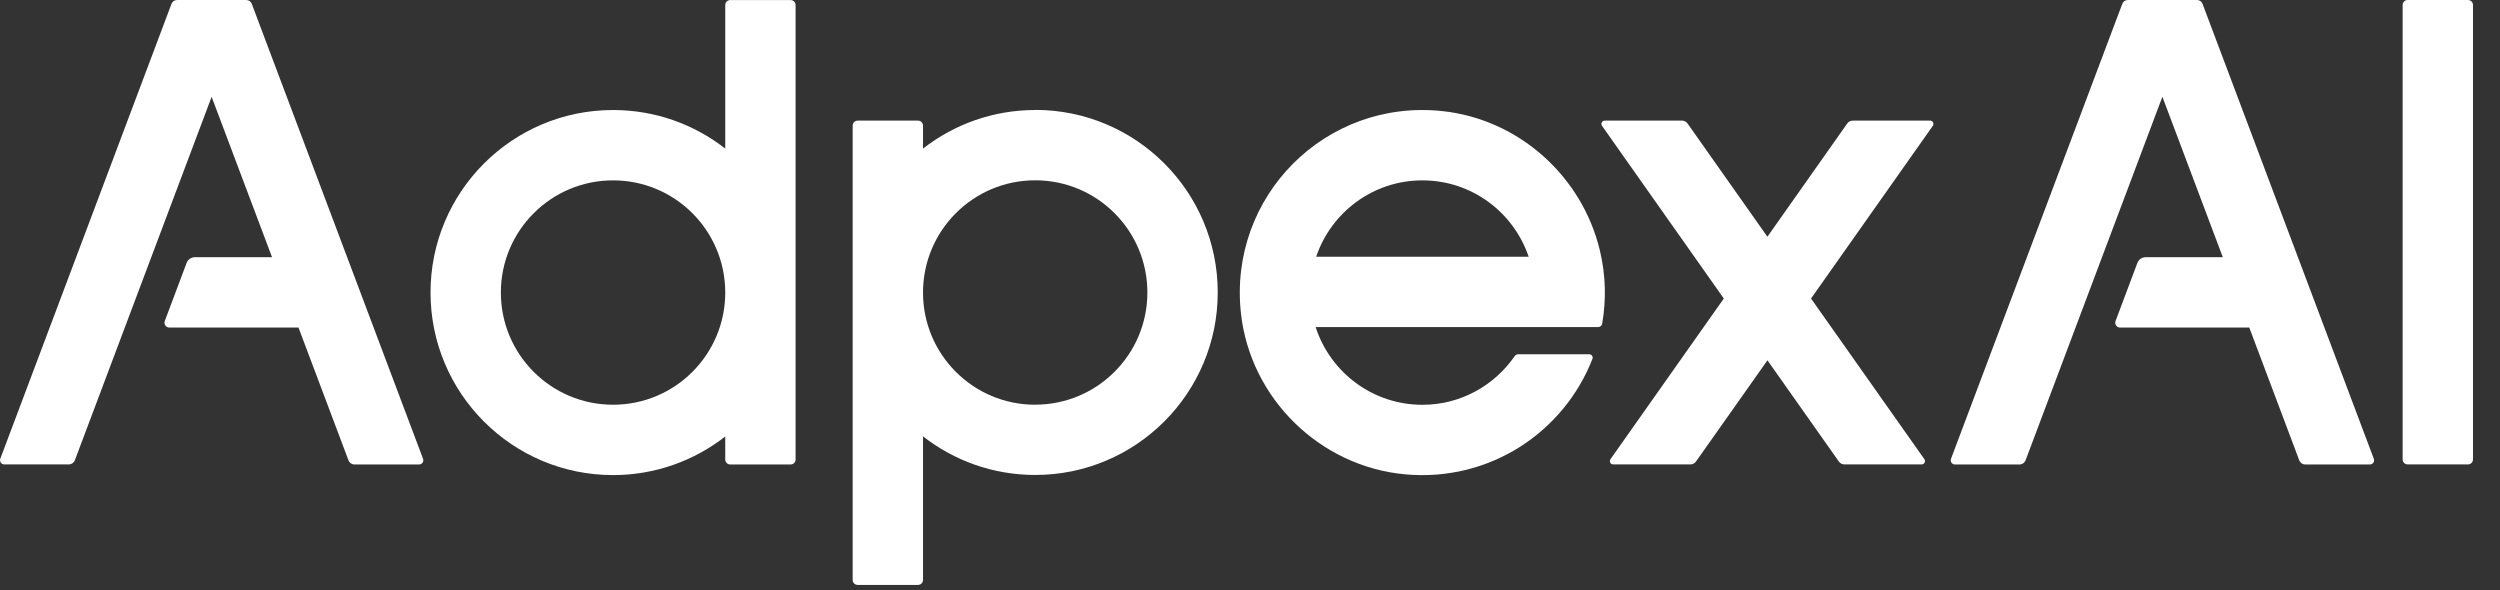
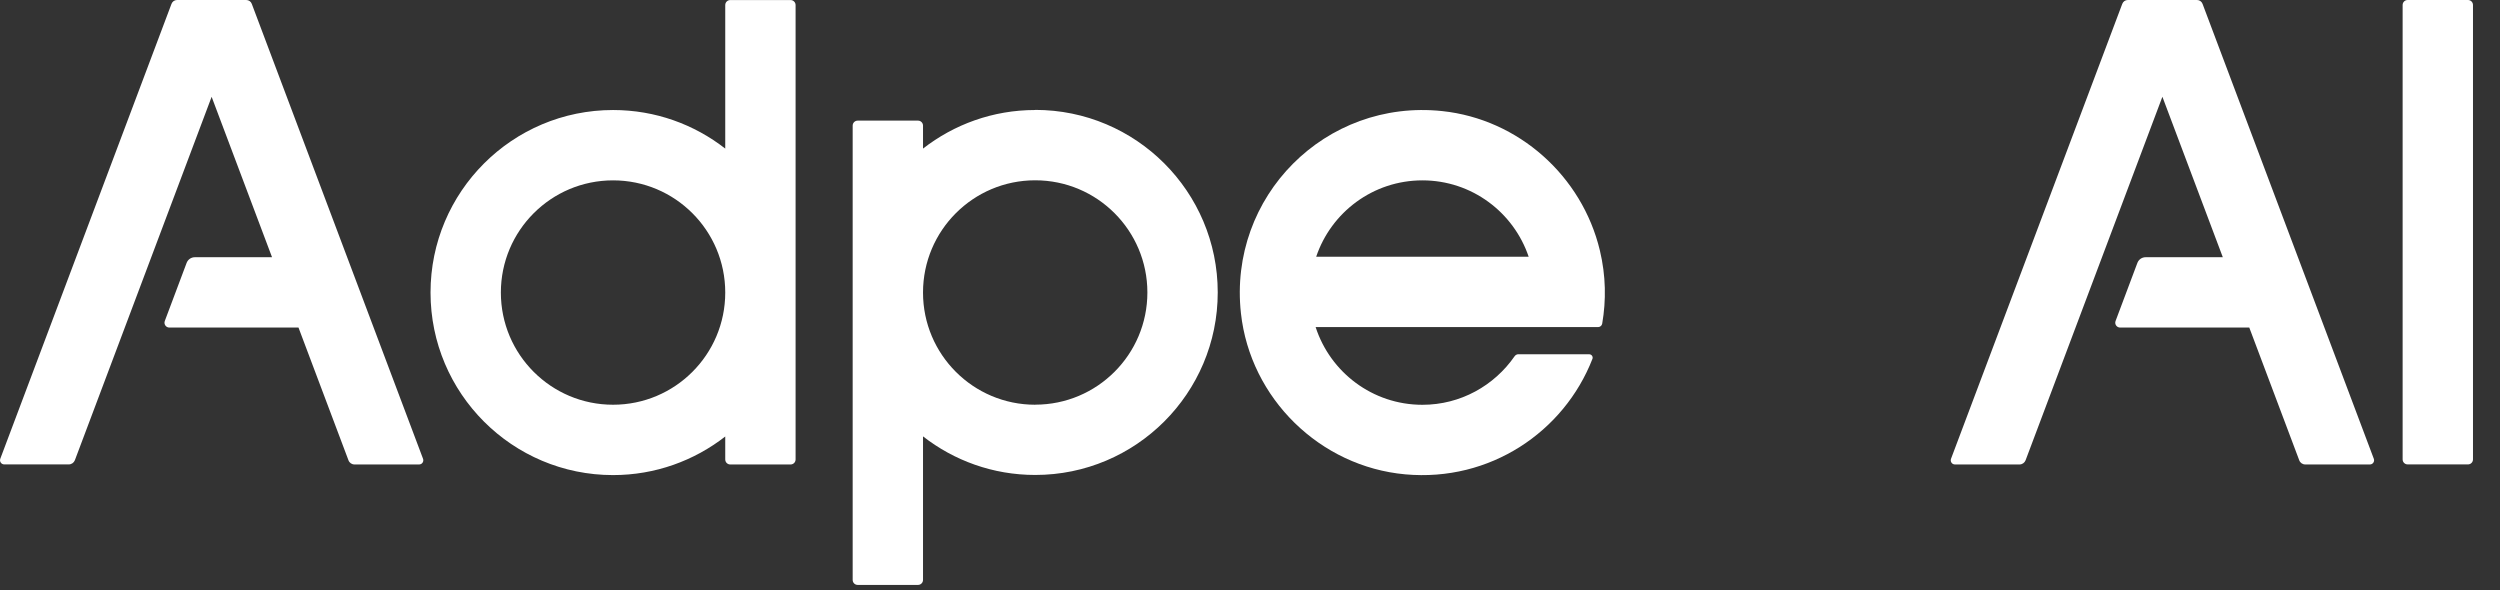
<svg xmlns="http://www.w3.org/2000/svg" width="233" height="55" viewBox="0 0 233 55" fill="none">
  <rect x="0" y="0" width="233" height="55" fill="#333333" stroke="none" />
  <g clip-path="url(#clip0_152_1715)">
    <path d="M96.481 10.253C92.537 10.253 88.907 11.602 86.025 13.849V11.708C86.025 11.45 85.817 11.242 85.559 11.242H79.935C79.677 11.242 79.469 11.45 79.469 11.708V27.26V54.047C79.469 54.306 79.677 54.514 79.935 54.514H85.559C85.817 54.514 86.025 54.306 86.025 54.047V40.67C88.913 42.923 92.537 44.266 96.481 44.266C105.874 44.266 113.493 36.648 113.493 27.254C113.493 17.86 105.874 10.242 96.481 10.242V10.253ZM96.481 37.721C90.705 37.721 86.025 33.041 86.025 27.265C86.025 21.484 90.705 16.804 96.481 16.804C102.256 16.804 106.936 21.484 106.936 27.26C106.936 33.035 102.256 37.715 96.481 37.715V37.721Z" fill="white" />
    <path d="M201.537 9.023L207.166 23.973H199.969C199.632 23.973 199.329 24.181 199.205 24.501L197.171 29.917C197.059 30.215 197.278 30.529 197.598 30.529H209.633L214.29 42.901C214.38 43.137 214.599 43.288 214.852 43.288H220.875C221.15 43.288 221.335 43.013 221.24 42.76L205.278 0.36C205.194 0.14 204.992 0 204.762 0H198.312C198.081 0 197.879 0.14 197.795 0.36L181.834 42.76C181.738 43.019 181.929 43.288 182.199 43.288H188.221C188.469 43.288 188.693 43.131 188.783 42.901L201.531 9.029L201.537 9.023ZM223.925 42.817V0.466C223.925 0.208 224.133 0 224.392 0H230.016C230.274 0 230.482 0.208 230.482 0.466V42.817C230.482 43.075 230.274 43.283 230.016 43.283H224.392C224.133 43.283 223.925 43.075 223.925 42.817Z" fill="white" />
    <path d="M19.724 9.023L25.354 23.973H18.157C17.82 23.973 17.517 24.181 17.393 24.501L15.359 29.917C15.247 30.215 15.466 30.529 15.786 30.529H27.82L32.478 42.901C32.568 43.137 32.787 43.288 33.04 43.288H39.062C39.338 43.288 39.523 43.013 39.428 42.76L23.466 0.36C23.387 0.14 23.18 0 22.949 0H16.5C16.269 0 16.067 0.14 15.983 0.36L0.027 42.755C-0.069 43.013 0.122 43.283 0.392 43.283H6.415C6.662 43.283 6.887 43.126 6.977 42.895L19.724 9.023Z" fill="white" />
    <path d="M74.149 27.265V0.472C74.149 0.214 73.941 0.006 73.683 0.006H68.059C67.8 0.006 67.593 0.214 67.593 0.472V13.849C64.705 11.596 61.081 10.254 57.137 10.254C47.743 10.254 40.125 17.872 40.125 27.265C40.125 36.659 47.743 44.278 57.137 44.278C61.081 44.278 64.71 42.929 67.593 40.682V42.822C67.593 43.081 67.8 43.289 68.059 43.289H73.683C73.941 43.289 74.149 43.081 74.149 42.822V27.271V27.265ZM57.137 37.721C51.361 37.721 46.681 33.041 46.681 27.265C46.681 21.49 51.361 16.81 57.137 16.81C62.913 16.81 67.593 21.49 67.593 27.265C67.593 33.041 62.913 37.721 57.137 37.721Z" fill="white" />
-     <path d="M141.528 33.013C141.376 33.013 141.236 33.086 141.152 33.215C139.264 35.934 136.129 37.727 132.567 37.727C127.915 37.727 123.977 34.687 122.617 30.485H148.938C149.129 30.485 149.292 30.35 149.326 30.159C149.697 28.001 149.674 25.709 149.107 23.338C147.444 16.394 141.522 11.107 134.421 10.354C123.538 9.197 114.454 18.31 115.656 29.204C116.532 37.142 123.021 43.491 130.977 44.21C138.865 44.923 145.764 40.249 148.416 33.446C148.495 33.243 148.337 33.019 148.118 33.019H141.522L141.528 33.013ZM132.567 16.81C137.174 16.81 141.073 19.793 142.472 23.928H122.668C124.061 19.793 127.966 16.81 132.567 16.81Z" fill="white" />
-     <path d="M179.879 11.242H172.676C172.474 11.242 172.283 11.338 172.165 11.506L164.721 22.063L157.277 11.506C157.159 11.343 156.968 11.242 156.765 11.242H149.563C149.31 11.242 149.164 11.529 149.31 11.731L160.659 27.822L150.097 42.794C149.951 43.002 150.097 43.283 150.349 43.283H157.552C157.754 43.283 157.945 43.188 158.063 43.019L164.726 33.58L171.384 43.019C171.502 43.182 171.693 43.283 171.895 43.283H179.098C179.351 43.283 179.497 42.996 179.351 42.794L168.788 27.822L180.137 11.731C180.283 11.523 180.137 11.242 179.884 11.242H179.879Z" fill="white" />
+     <path d="M141.528 33.013C141.376 33.013 141.236 33.086 141.152 33.215C139.264 35.934 136.129 37.727 132.567 37.727C127.915 37.727 123.977 34.687 122.617 30.485H148.938C149.129 30.485 149.292 30.35 149.326 30.159C149.697 28.001 149.674 25.709 149.107 23.338C147.444 16.394 141.522 11.107 134.421 10.354C123.538 9.197 114.454 18.31 115.656 29.204C116.532 37.142 123.021 43.491 130.977 44.21C138.865 44.923 145.764 40.249 148.416 33.446C148.495 33.243 148.337 33.019 148.118 33.019H141.522L141.528 33.013M132.567 16.81C137.174 16.81 141.073 19.793 142.472 23.928H122.668C124.061 19.793 127.966 16.81 132.567 16.81Z" fill="white" />
  </g>
  <defs>
    <clipPath id="clip0_152_1715">
      <rect width="232.73" height="54.525" fill="white" />
    </clipPath>
  </defs>
</svg>